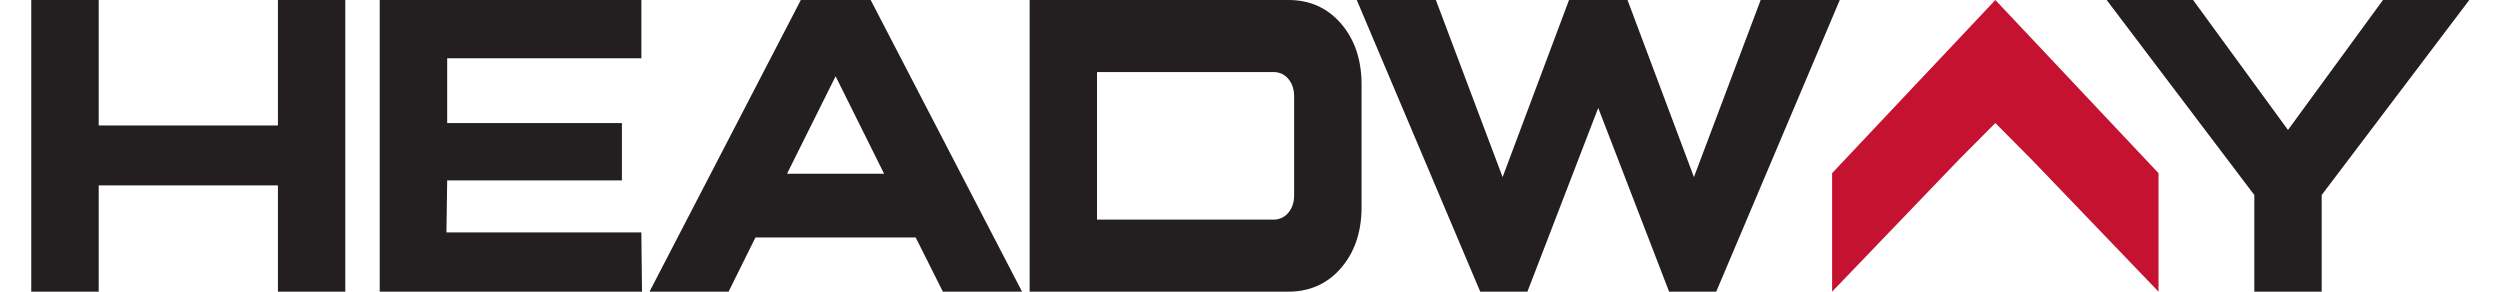
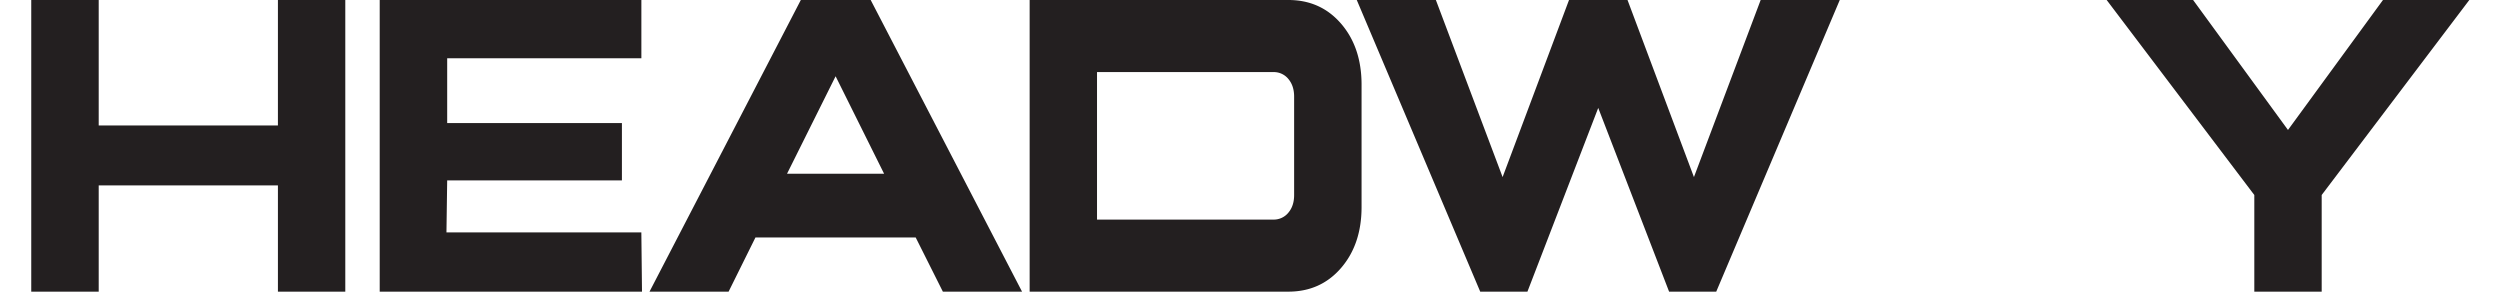
<svg xmlns="http://www.w3.org/2000/svg" width="120" height="14" viewBox="0 0 117 14">
  <path style="stroke:none;fill-rule:nonzero;fill:#231f20;fill-opacity:1" d="M3.238 0v6.023h8.602V0h3.234v14H11.84V8.898H3.238V14H0V0Zm25.114 8.66h-8.387l-.035 2.496h9.355L29.316 14h-12.59V0h12.56v2.797h-9.321v3.11h8.387ZM40.293 0l7.266 14h-3.801l-1.305-2.602h-7.691L33.472 14h-3.796L36.94 0Zm-1.684 3.66-2.332 4.68h4.66ZM60.34 14H47.923V0H60.34c1.035 0 1.879.379 2.535 1.14.652.758.98 1.735.98 2.919V9.94c0 1.184-.328 2.16-.98 2.918-.656.762-1.5 1.141-2.535 1.141Zm-.71-10.54h-8.473v7.08h8.473a.898.898 0 0 0 .71-.33c.188-.222.278-.503.278-.85V4.64c0-.347-.09-.628-.277-.85a.898.898 0 0 0-.711-.33ZM86.809 0l-5.93 14h-2.262l-3.402-8.82L71.816 14h-2.265L63.625 0h3.797l3.203 8.5L73.813 0h2.808l3.188 8.5L83.012 0ZM99.62 0h4.149l4.554 6.238L112.883 0h4.144l-7.086 9.36V14h-3.234V9.36Zm0 0" />
-   <path style="stroke:none;fill-rule:nonzero;fill:#c51230;fill-opacity:1" d="m94.277 5.906-1.742 1.75L86.441 14V8.312L94.277 0l7.832 8.313V14l-6.093-6.344Zm0 0" />
</svg>